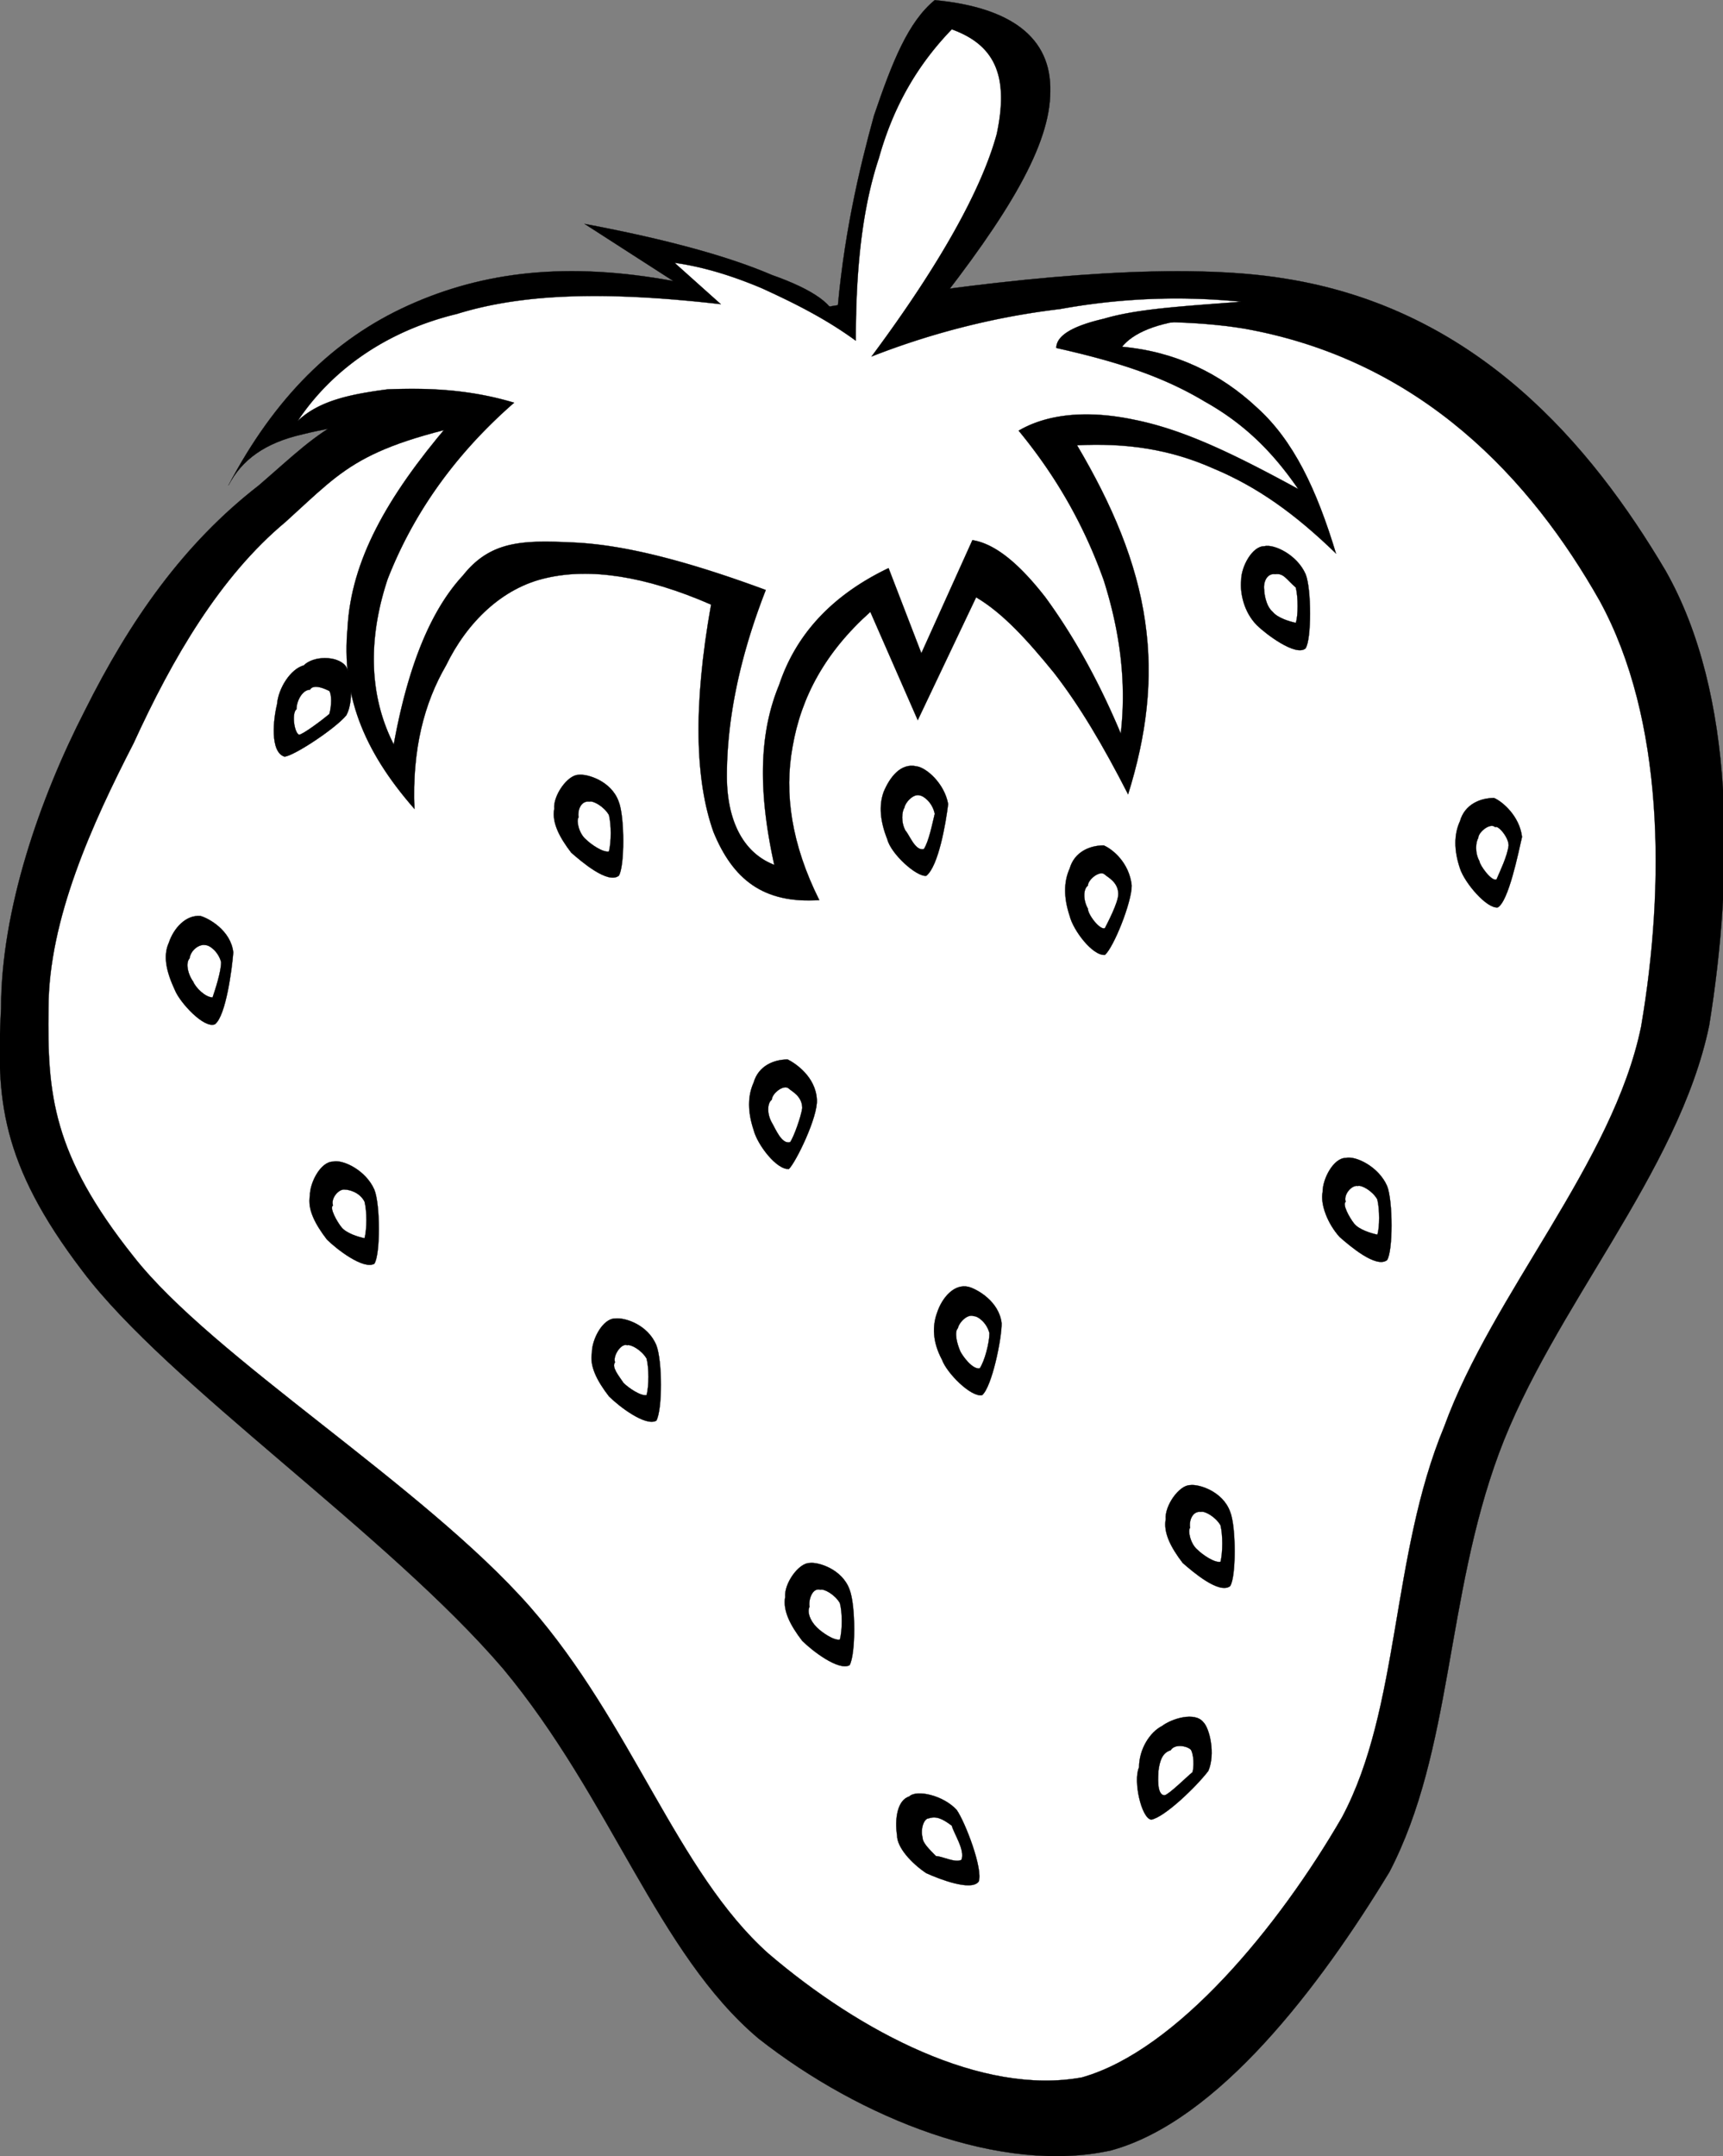
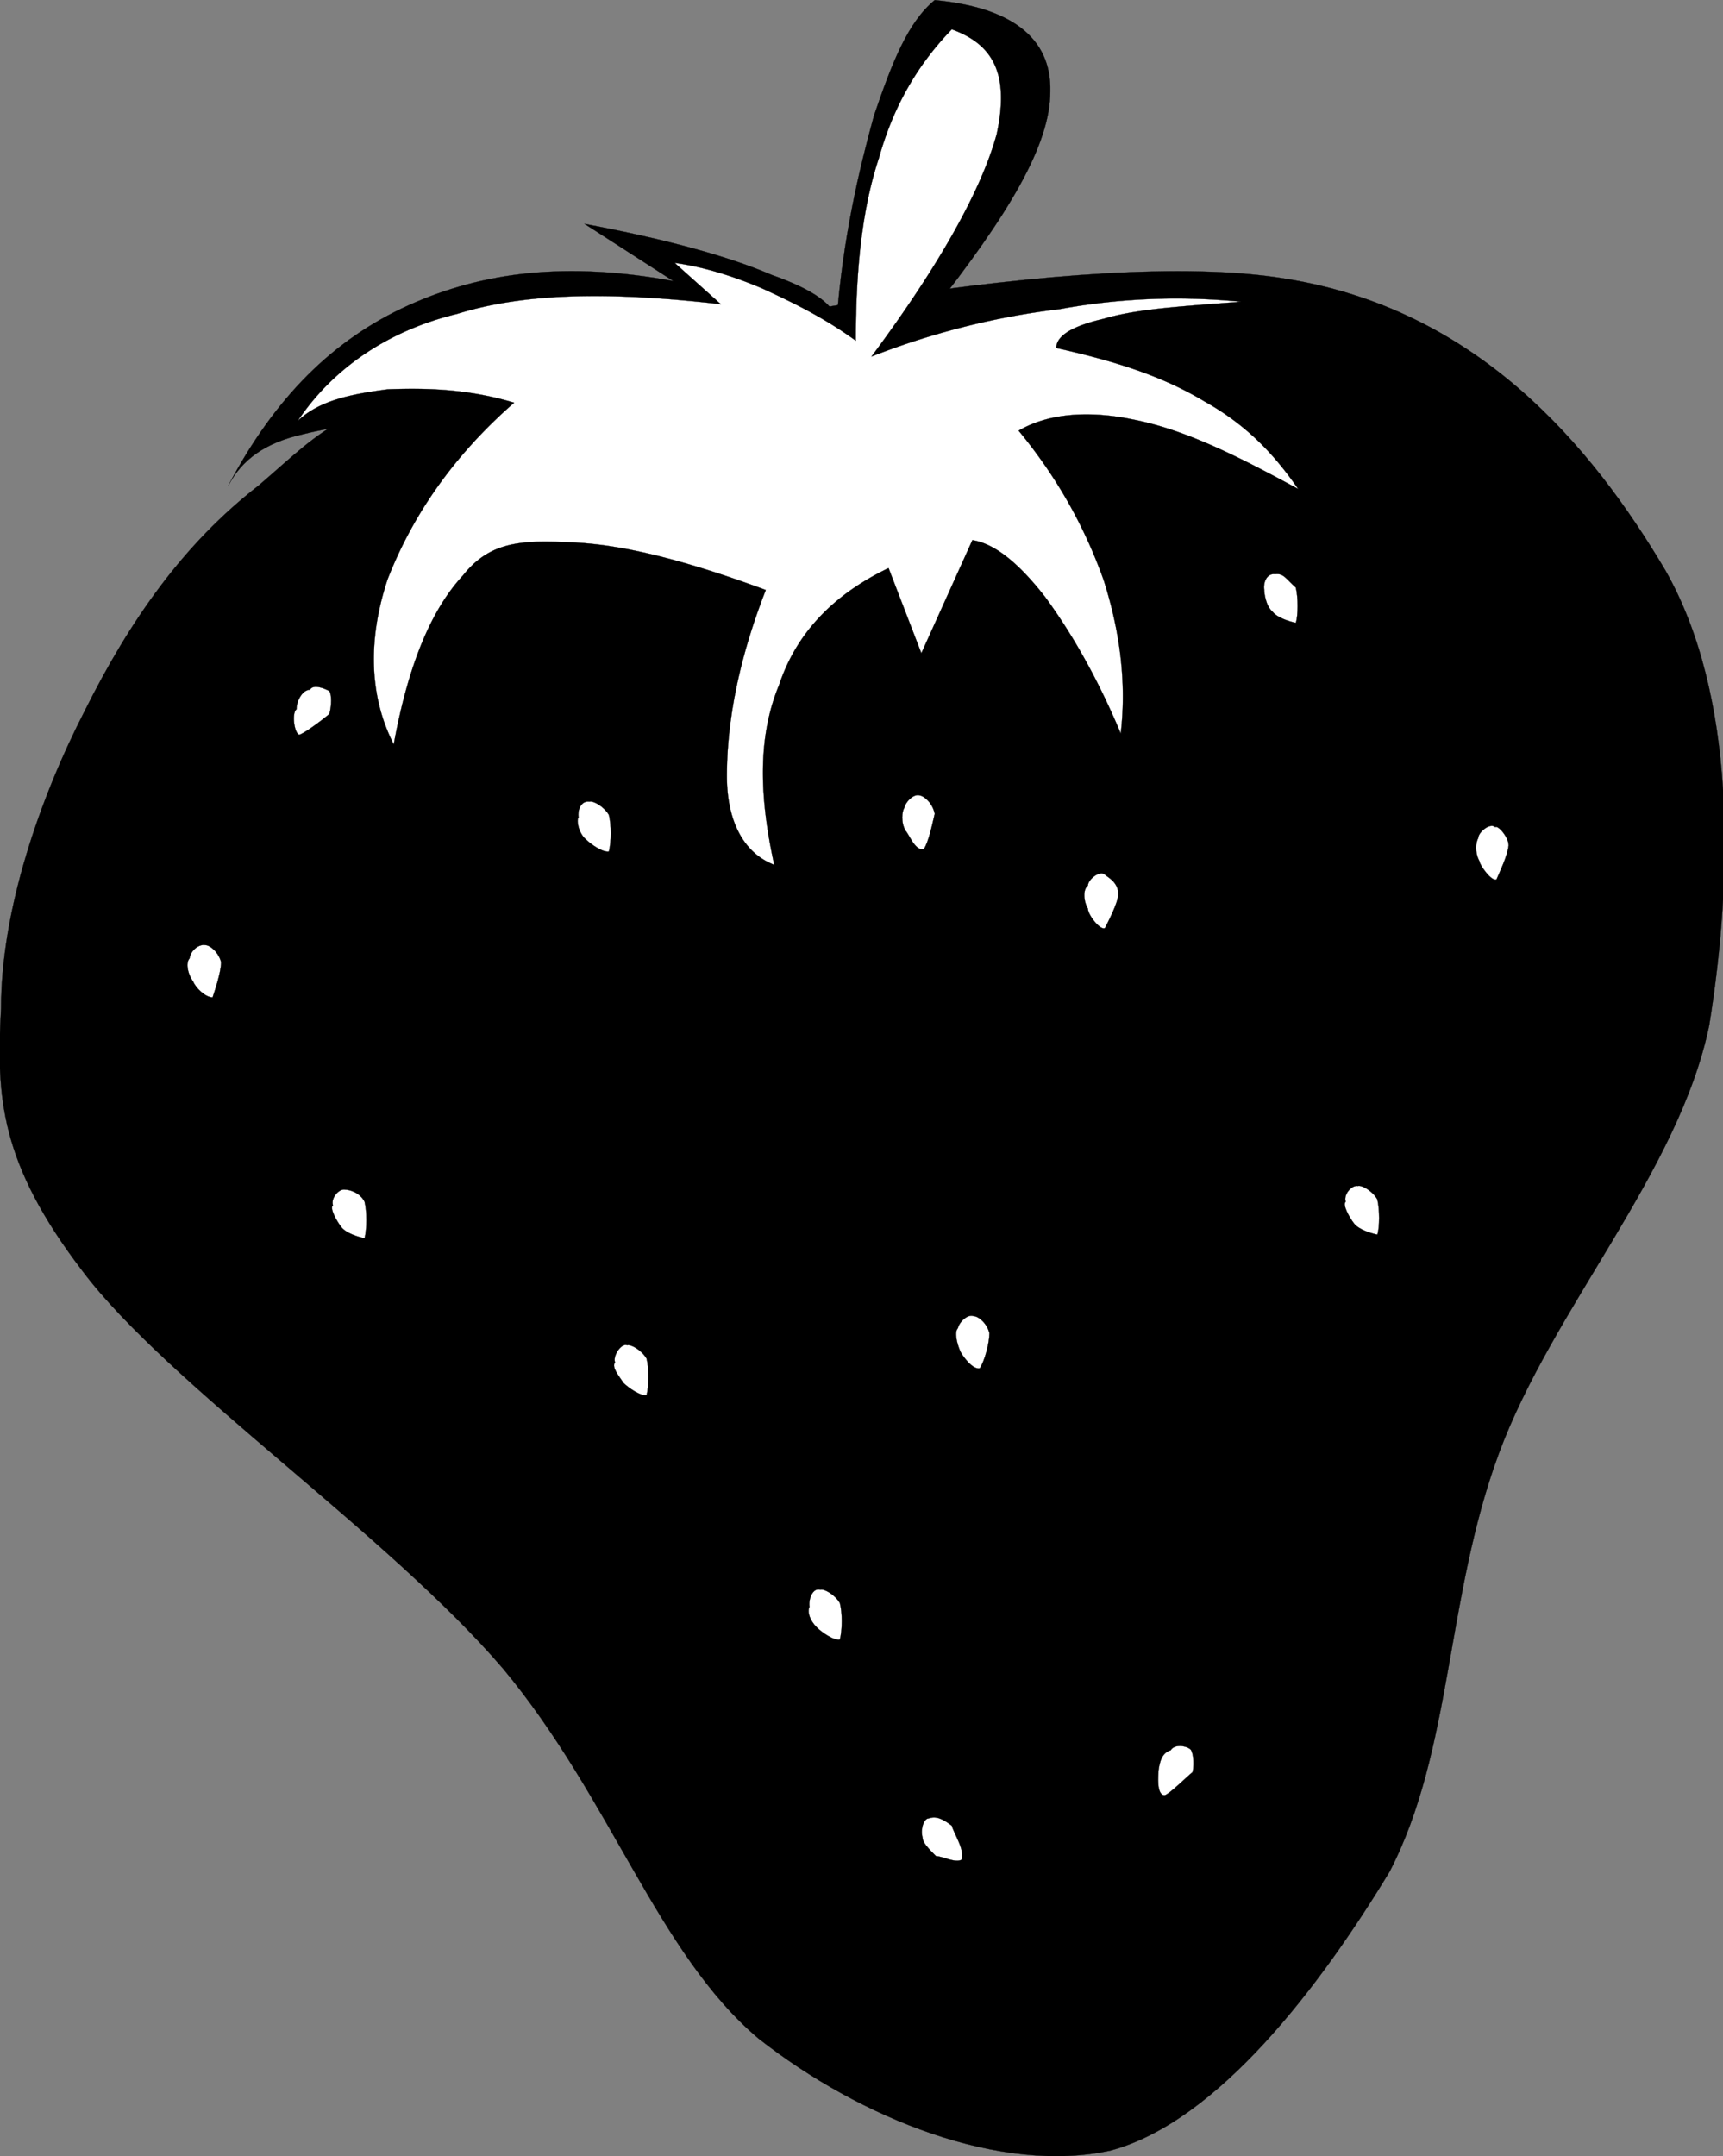
<svg xmlns="http://www.w3.org/2000/svg" viewBox="0 0 248.302 310.576" overflow="visible">
  <rect x="0" y="0" width="248.302" height="310.576" fill="#808080" stroke="none" />
  <switch>
    <g>
      <g stroke-miterlimit="10" stroke="#000" stroke-width=".036" clip-rule="evenodd" fill-rule="evenodd">
        <path d="M73.564 53.278c-25.053 5.256-26.106 7.885-36.267 16.644-10.862 8.41-18.571 19.447-25.053 32.413C5.76 114.945.155 131.065.155 145.255c-.701 12.789-.176 22.248 11.739 37.845 12.264 16.292 43.973 37.841 60.62 57.289 15.591 18.743 22.25 40.996 36.79 53.257 14.719 11.567 35.044 19.628 50.814 16.121 15.416-4.202 30.131-23.649 40.12-40.122 9.106-17.518 8.052-39.418 15.761-60.263 7.708-20.854 25.93-40.474 30.313-61.675 3.507-21.724 3.858-47.655-6.303-65.524-10.692-18.046-27.156-37.667-54.845-42.049-28.9-4.738-86.366 7.526-111.6 13.131z" />
-         <path d="M74.966 59.585c-23.125 4.379-24.705 7.359-33.814 15.594-9.46 7.885-16.292 19.624-21.901 31.887-5.955 11.563-12.263 25.403-12.263 38.192-.174 12.267.525 21.021 12.263 35.745 11.388 14.543 41.701 32.937 57.117 50.454 14.718 16.824 21.199 38.191 34.337 49.932 13.317 11.387 30.839 20.502 45.2 17.87 13.669-3.851 28.383-21.721 37.499-37.49 8.403-15.769 7.005-37.669 14.713-56.241 7.006-19.268 24.354-38.021 28.384-57.641 3.507-20.499 3.326-44.325-5.96-61.321-9.81-17.344-25.578-34.689-51.328-39.245-26.62-4.373-80.931 7.366-104.23 12.271z" fill="#FFF" />
        <path d="M30.99 147.54c-1.578.701-5.08-3.154-5.781-4.907-1.226-2.628-1.752-4.905-.876-6.832.701-2.103 2.452-4.03 4.555-3.854 1.226.349 4.379 2.104 4.731 5.257-.177 2.27-1.052 9.1-2.629 10.33z" />
        <path d="M30.638 143.68c-1.05 0-2.452-1.402-2.802-2.279-.877-1.226-1.053-2.801-.525-3.329.174-1.227 1.403-2.101 2.277-1.928.701 0 1.927 1.053 2.279 2.455 0 1.4-.877 4.03-1.229 5.08z" fill="#FFF" />
        <path d="M53.941 182.05c-1.576.874-5.43-2.101-6.833-3.498-1.75-2.281-2.804-4.382-2.452-6.312 0-1.93 1.576-4.904 3.33-4.904 1.4-.353 4.729 1.226 5.956 4.03.875 2.09.875 9.45-.001 10.68z" />
        <path d="M52.539 178.37c-.876-.171-2.626-.703-3.328-1.578-.7-.874-1.753-2.804-1.226-3.146-.352-1.055.874-2.461 1.752-2.28.524 0 2.103.352 2.802 1.748.352 1.41.352 3.86 0 5.26z" fill="#FFF" />
-         <path d="M113.69 168.39c-1.753.171-4.555-3.508-5.081-5.607-.876-2.634-.876-4.906 0-6.835.698-2.455 2.978-3.33 4.905-3.33 1.05.525 4.03 2.453 4.204 5.781.17 2.46-2.98 8.95-4.03 10z" />
-         <path d="M113.86 164.53c-1.226.352-2.101-1.929-2.628-2.804-.702-1.227-.702-2.804 0-3.328 0-.874 1.753-2.281 2.455-1.578.349.352 1.926 1.055 1.926 2.805-.17 1.23-1.23 4.21-1.75 4.91z" fill="#FFF" />
        <path d="M94.587 204.65c-1.576.876-5.43-2.1-6.832-3.507-1.752-2.271-2.805-4.372-2.454-6.302 0-1.93 1.576-4.904 3.328-4.904 1.401-.181 4.731.874 5.957 3.85.879 2.28.879 9.28.001 10.86z" />
        <path d="M93.186 200.97c-.875.171-2.626-1.056-3.328-1.749-.7-1.055-1.753-2.281-1.228-2.985-.35-.874.875-2.803 1.753-2.451.525-.172 2.1.703 2.802 1.929.352 1.4.352 3.85.001 5.25z" fill="#FFF" />
        <path d="M122.44 239.87c-1.578.875-5.433-2.101-6.833-3.508-1.753-2.271-2.804-4.382-2.454-6.302-.174-1.93 1.926-4.904 3.505-4.904 1.226-.181 4.731.874 5.781 3.85.88 2.28.88 9.28 0 10.86z" />
        <path d="M121.04 236.19c-.876.171-2.629-1.056-3.33-1.759-1.05-1.045-1.4-2.271-1.05-2.975-.176-.875.348-2.804 1.574-2.452.527-.172 2.104.703 2.805 1.929.36 1.39.36 3.84 0 5.25z" fill="#FFF" />
        <path d="M141.02 271.06c-1.055 1.399-5.606-.352-7.536-1.226-2.104-1.406-4.207-3.678-4.207-5.436-.349-2.273 0-5.077 1.752-5.609 1.057-1.045 4.907-.171 6.836 1.93 1.23 1.76 3.86 8.59 3.16 10.35z" />
        <path d="M138.57 267.9c-.884.522-2.803-.523-3.687-.523-1.046-1.055-1.922-1.929-1.922-2.632-.352-1.227.173-2.806.876-2.806 1.046-.352 1.93 0 3.326 1.055.34 1.22 1.92 3.5 1.4 4.9z" fill="#FFF" />
        <path d="M165.9 262.12c-1.407-.181-2.633-5.607-1.749-7.537 0-2.624 1.568-5.075 3.328-5.959 1.396-1.047 4.723-2.102 5.949-.523.884.875 1.758 4.554.703 7.005-1.75 2.29-6.3 6.67-8.23 7.02z" />
        <path d="M167.83 258.61c-1.228 0-.886-2.976-.886-3.508.181-1.396.534-2.623 1.76-2.975.522-.875 2.101-.704 2.804-.172.352.172.693 1.921.352 3.327-.88.71-3.33 3.16-4.02 3.33z" fill="#FFF" />
        <path d="M177.28 228.48c-1.577 1.227-5.428-2.101-6.834-3.326-1.749-2.281-2.804-4.383-2.452-6.312-.171-1.93 1.929-4.904 3.507-4.904 1.226-.182 4.725.874 5.779 3.849.87 2.11.87 9.47-.01 10.69z" />
-         <path d="M175.89 224.98c-.886.181-2.634-1.046-3.338-1.749-1.045-.875-1.396-2.805-1.045-3.156-.181-1.055.352-2.452 1.577-2.281.523-.171 2.101.704 2.806 1.93.34 1.4.34 3.86 0 5.26z" fill="#FFF" />
        <path d="M141.54 200.97c-1.579.352-5.086-3.155-5.779-5.086-1.407-2.623-1.407-4.904-.703-6.824.703-2.11 2.451-4.211 4.552-3.679 1.226.343 4.383 2.101 4.734 5.247.01 2.28-1.4 9.12-2.8 10.34z" />
        <path d="M141.19 197.12c-1.055.18-2.451-1.75-2.803-2.453-.523-1.226-.875-2.805-.352-3.327.18-.874 1.406-2.101 2.28-1.749.703 0 1.931 1.046 2.273 2.452 0 1.4-.69 4.03-1.4 5.08z" fill="#FFF" />
        <path d="M199.89 181.52c-1.577 1.227-5.436-2.101-6.833-3.326-1.75-1.93-2.805-4.734-2.453-6.482 0-1.93 1.577-4.905 3.328-4.905 1.396-.352 4.732 1.227 5.958 4.03.86 2.11.86 9.47-.01 10.69z" />
        <path d="M198.48 177.85c-.874-.181-2.623-.704-3.326-1.578-.703-.875-1.749-2.805-1.226-3.156-.353-1.045.874-2.452 1.748-2.271.532-.181 2.11.694 2.804 1.92.36 1.41.36 4.03.01 5.09z" fill="#FFF" />
        <path d="M215.83 130.72c-1.577.176-4.732-3.505-5.426-5.608-.886-2.626-.886-4.905 0-6.832.693-2.452 2.975-3.33 4.903-3.33 1.227.525 3.68 2.628 4.031 5.609-.53 2.27-1.93 9.28-3.5 10.16z" />
        <path d="M215.66 126.69c-.703.349-2.452-2.103-2.452-2.628-.703-1.227-.532-2.804-.18-3.329 0-.875 1.748-2.277 2.451-1.576.352-.352 1.93 1.403 1.93 2.628-.19 1.58-1.23 3.68-1.75 4.91z" fill="#FFF" />
        <path d="M188.15 93.4c-1.406 1.227-5.779-2.103-7.015-3.33-1.92-1.927-2.452-4.731-2.271-6.482 0-1.927 1.577-4.905 3.326-4.905 1.406-.352 4.734 1.226 5.96 4.028.86 2.103.86 9.463-.01 10.689z" />
        <path d="M186.74 89.719c-.874-.173-2.625-.698-3.328-1.575-1.045-.876-1.226-2.804-1.226-3.153-.171-1.053.352-2.452 1.577-2.278 1.228-.174 1.579.701 2.977 1.927.35 1.401.35 4.029 0 5.079z" fill="#FFF" />
-         <path d="M159.23 137.55c-1.75.176-4.554-3.502-5.076-5.606-.875-2.628-.875-4.907 0-6.834.703-2.453 2.975-3.327 4.905-3.327 1.226.525 3.678 2.453 4.029 5.782 0 2.46-2.62 8.94-3.86 9.99z" />
        <path d="M159.23 133.7c-.694.352-2.454-1.927-2.454-2.802-.693-1.229-.693-2.804 0-3.329 0-.877 1.76-2.279 2.454-1.578.352.352 1.929 1.05 1.929 2.804 0 1.23-1.58 4.21-1.93 4.91z" fill="#FFF" />
        <path d="M133.48 126.16c-1.398.176-5.081-3.154-5.607-5.256-1.051-2.628-1.226-4.905-.527-6.832.878-2.103 2.454-4.207 4.736-3.681 1.398.176 4.021 2.455 4.554 5.433-.34 2.81-1.4 8.94-3.15 10.34z" />
        <path d="M133.13 122.31c-1.228.349-2.104-2.103-2.626-2.628-.703-1.226-.527-2.804-.176-3.329.176-.877 1.403-2.104 2.277-1.752.352 0 1.75.875 2.102 2.628-.34 1.4-.86 4.03-1.57 5.08z" fill="#FFF" />
        <path d="M89.158 126.16c-1.578 1.226-5.433-2.103-6.834-3.33-1.752-2.276-2.802-4.379-2.452-6.306-.176-1.928 1.928-4.907 3.505-4.907 1.226-.174 4.728.877 5.781 3.854.874 2.12.874 9.48 0 10.7z" />
        <path d="M87.756 122.66c-.877.176-2.629-1.05-3.33-1.751-1.05-.877-1.401-2.804-1.05-3.154-.176-1.05.348-2.453 1.574-2.279.526-.174 2.104.701 2.805 1.927.349 1.39.349 3.85.001 5.25z" fill="#FFF" />
        <path d="M40.975 108.99c-2.101-.701-1.575-5.432-1.05-7.536.176-2.276 1.928-5.08 3.854-5.605 1.402-1.402 4.732-1.402 5.958 0 .7.701 1.401 4.905.176 7.184-1.578 1.93-7.709 5.96-8.938 5.96z" />
        <path d="M43.078 105.84c-.701-.349-1.05-3.152-.349-3.678 0-1.226.875-2.804 1.927-2.804.526-.875 2.104-.173 2.802.176.352.525.352 2.103 0 3.33-1.05.88-3.854 2.98-4.38 2.98z" fill="#FFF" />
        <path d="M120.52 46.446c0-2.454-3.33-4.731-9.287-6.834-6.131-2.628-14.892-5.08-26.98-7.357l12.792 8.234h-.003c-15.24-2.804-27.329-1.402-38.191 3.503-10.862 4.907-19.272 13.316-25.93 25.93 1.927-3.679 5.256-6.131 10.686-7.357 5.608-1.402 11.739-2.103 21.025-1.402-8.935 10.51-14.016 19.621-14.543 29.257-.874 9.462 2.104 17.521 9.637 26.106-.35-8.586 1.402-15.242 4.555-20.674 2.979-6.134 8.061-11.214 14.543-12.616 6.13-1.399 14.015-.349 23.651 3.857-2.628 14.716-2.276 25.403.348 32.762 2.805 6.832 7.185 10.337 15.245 9.809-4.031-8.058-5.081-15.417-3.855-22.073 1.226-7.184 4.729-13.667 11.212-19.448l6.833 15.594 8.412-17.696c3.851 2.278 7.357 6.133 11.208 10.862 3.678 4.731 7.015 10.337 10.693 17.521 2.623-8.41 3.678-16.468 2.451-24.878-1.226-8.585-4.732-16.819-9.809-25.405 7.006-.349 13.308.526 19.618 3.33 6.303 2.628 11.74 6.483 17.698 12.264-2.803-9.287-6.139-16.294-11.396-21.023-5.246-4.907-11.729-8.061-19.438-8.761 1.568-1.927 4.904-3.503 10.684-4.03 5.429-.875 12.785-.875 22.072 0-6.654-3.679-14.363-5.254-24.524-5.43-10.16-.352-22.081 1.402-35.739 4.555 11.206-14.191 17.167-24.179 17.167-31.887.171-7.709-5.609-12.088-16.645-13.139-3.856 3.153-6.134 8.935-8.759 16.643-2.07 7.516-4.52 17.677-5.4 29.767z" />
        <path d="M123.32 49.072c-4.556-3.327-9.287-5.605-13.49-7.533-4.556-1.927-8.761-3.154-12.616-3.679l6.659 5.958c-15.418-1.754-27.858-1.754-38.019 1.402-10.161 2.453-18.045 8.058-22.95 15.418 3.153-2.98 7.708-3.854 12.962-4.555 4.909-.176 11.214-.176 18.223 1.927-9.637 8.41-15.069 17.345-18.223 25.403-2.627 7.885-2.976 16.294.877 23.828 2.104-11.563 5.433-19.448 9.985-24.353 4.031-5.081 8.762-5.081 16.121-4.731 7.181.352 16.116 2.628 27.506 6.834-4.38 11.211-5.605 20.146-5.605 26.805 0 6.307 2.276 11.038 6.831 12.79-2.279-10.337-2.279-18.748.702-25.928 2.452-7.359 7.708-12.966 15.767-16.819l4.728 12.264 7.357-16.294c3.338.525 6.835 3.503 10.515 8.234 3.335 4.555 7.185 10.862 10.863 19.623.875-7.535-.171-14.892-2.451-22.076-2.625-7.36-6.483-14.541-12.263-21.551 4.202-2.453 9.979-2.978 16.644-1.575 7.006 1.402 14.011 4.731 23.649 9.985-3.499-5.08-7.528-9.284-13.488-12.613-6.13-3.679-12.794-5.781-21.377-7.709 0-1.751 2.281-3.153 6.835-4.206 4.732-1.399 10.684-1.751 19.799-2.452a93.307 93.307 0 00-26.111 1.053c-8.935 1.05-18.212 3.327-27.151 6.832 10.166-13.667 15.945-24.353 18.046-32.062 1.748-8.234-.171-12.789-6.483-15.068-4.905 5.081-8.409 11.038-10.511 18.571-2.44 7.353-3.32 16.113-3.32 26.273z" fill="#FFF" />
      </g>
    </g>
  </switch>
</svg>